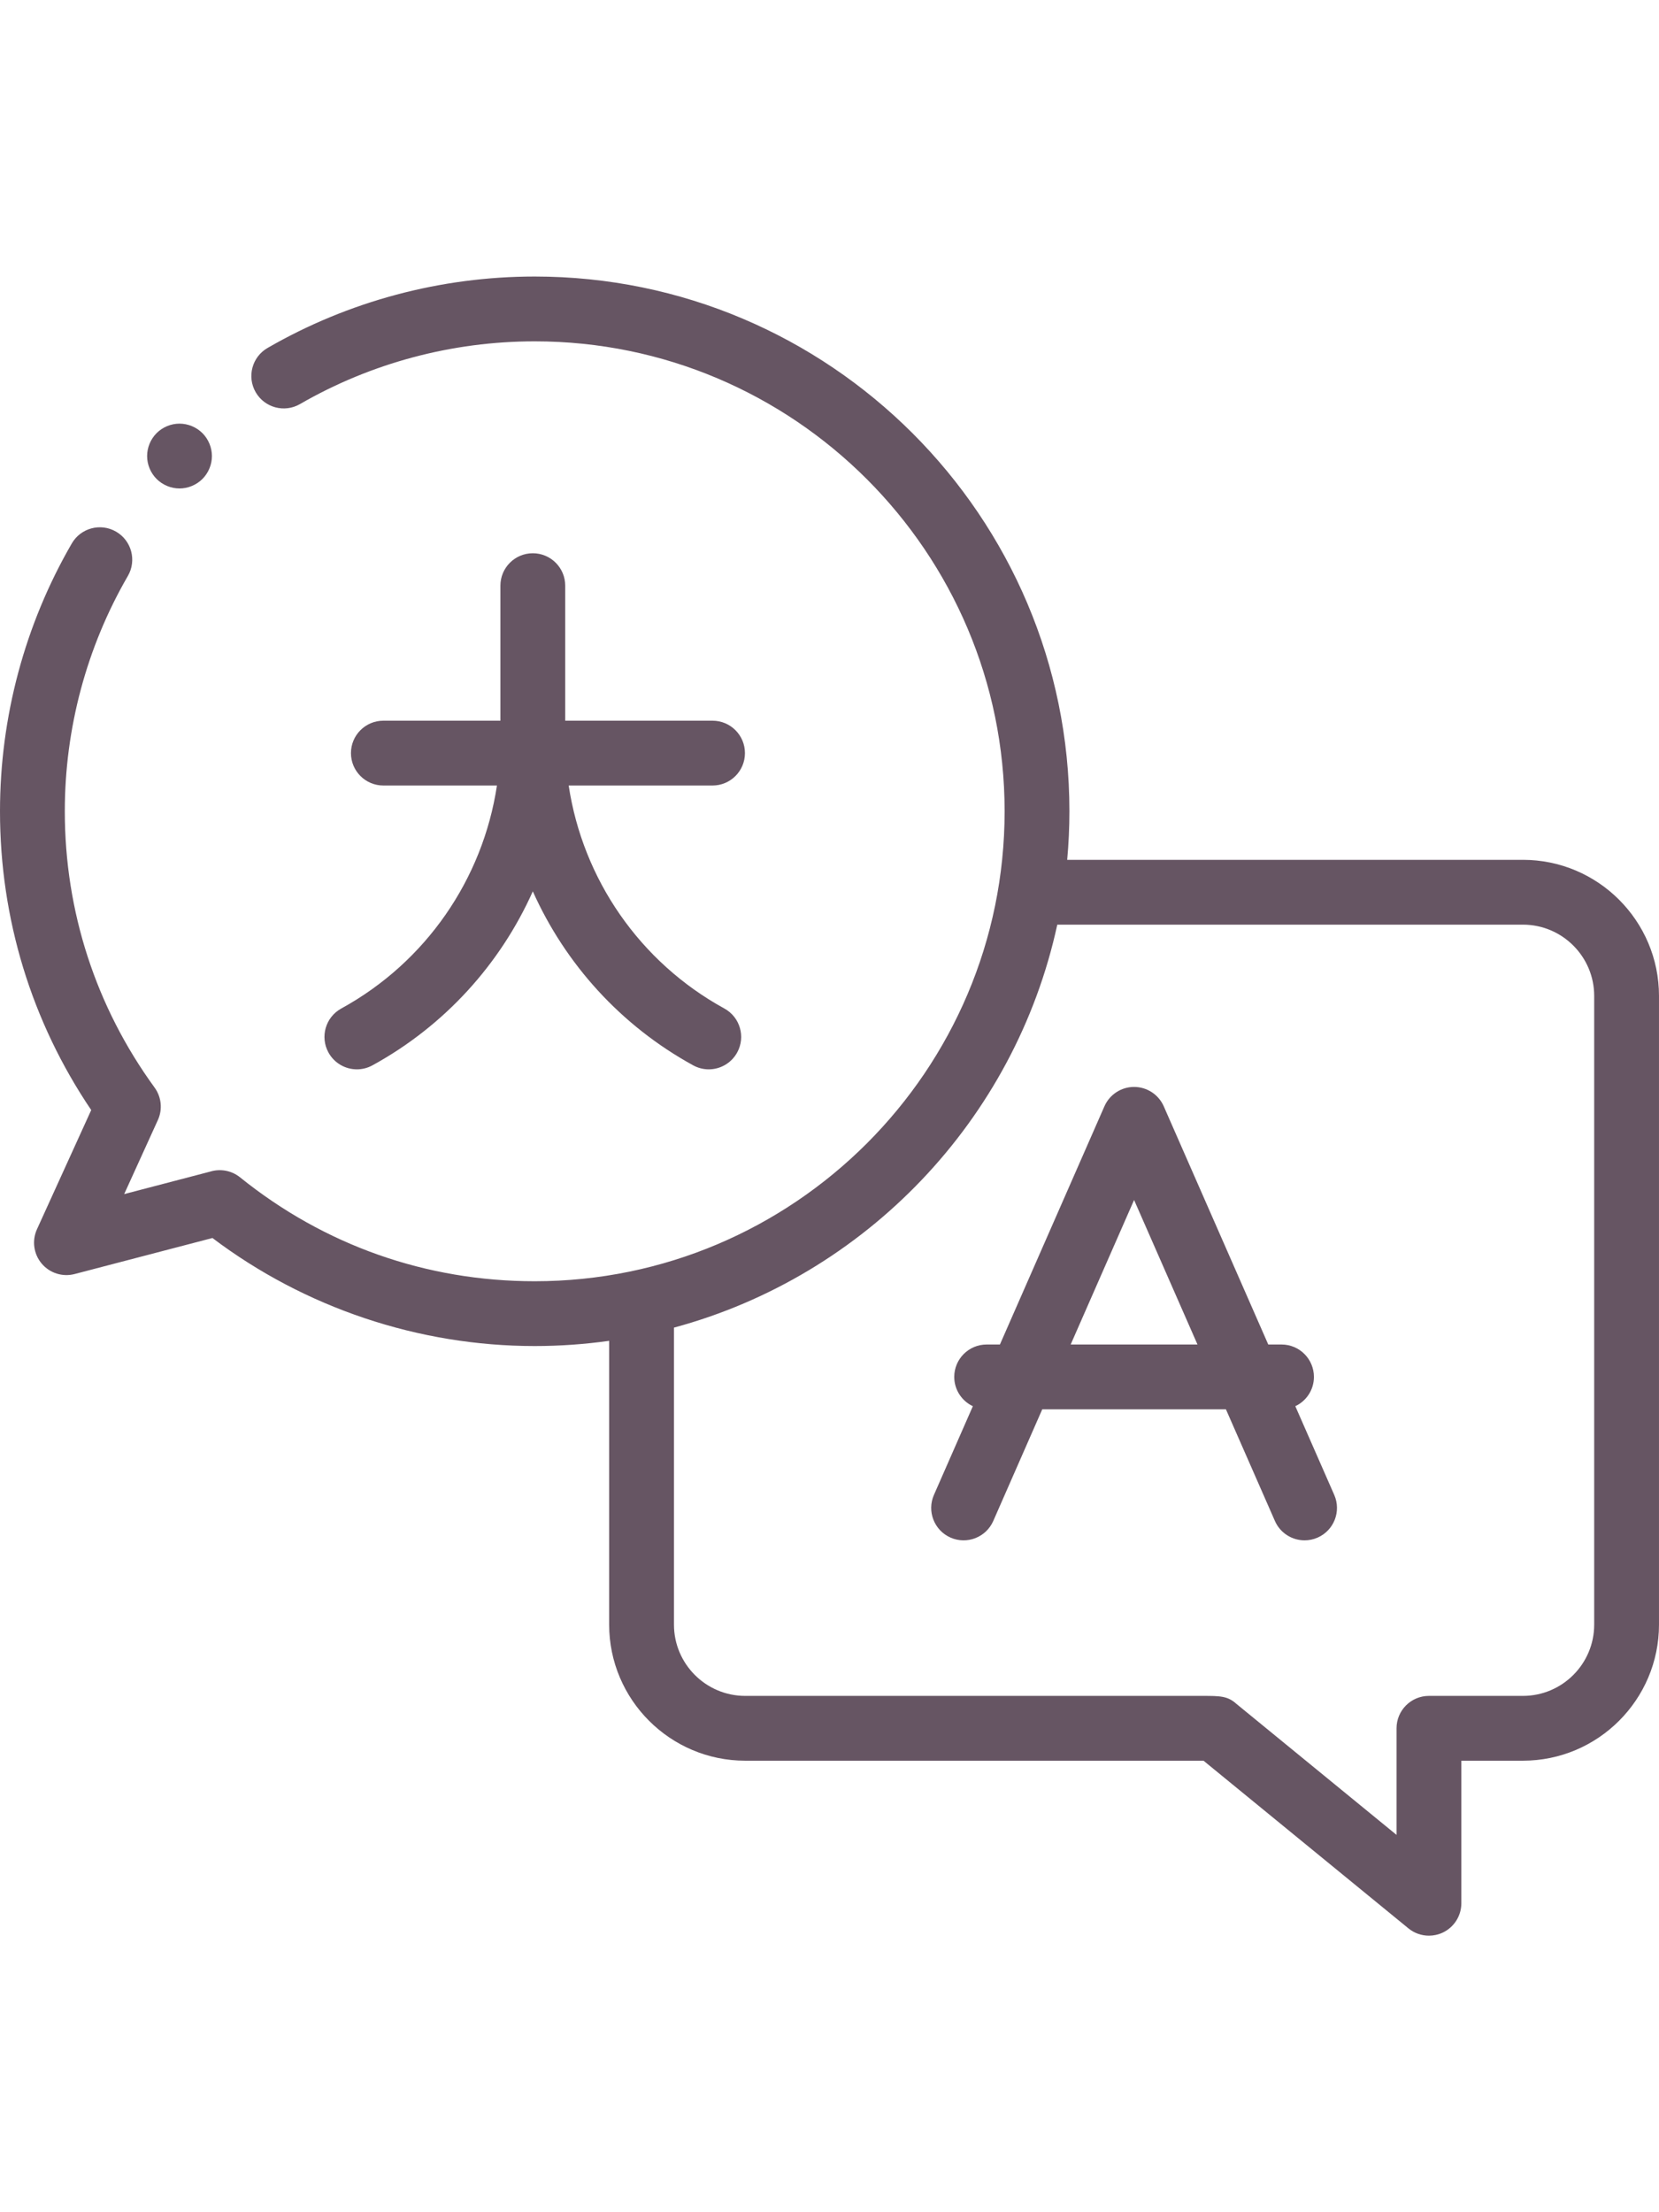
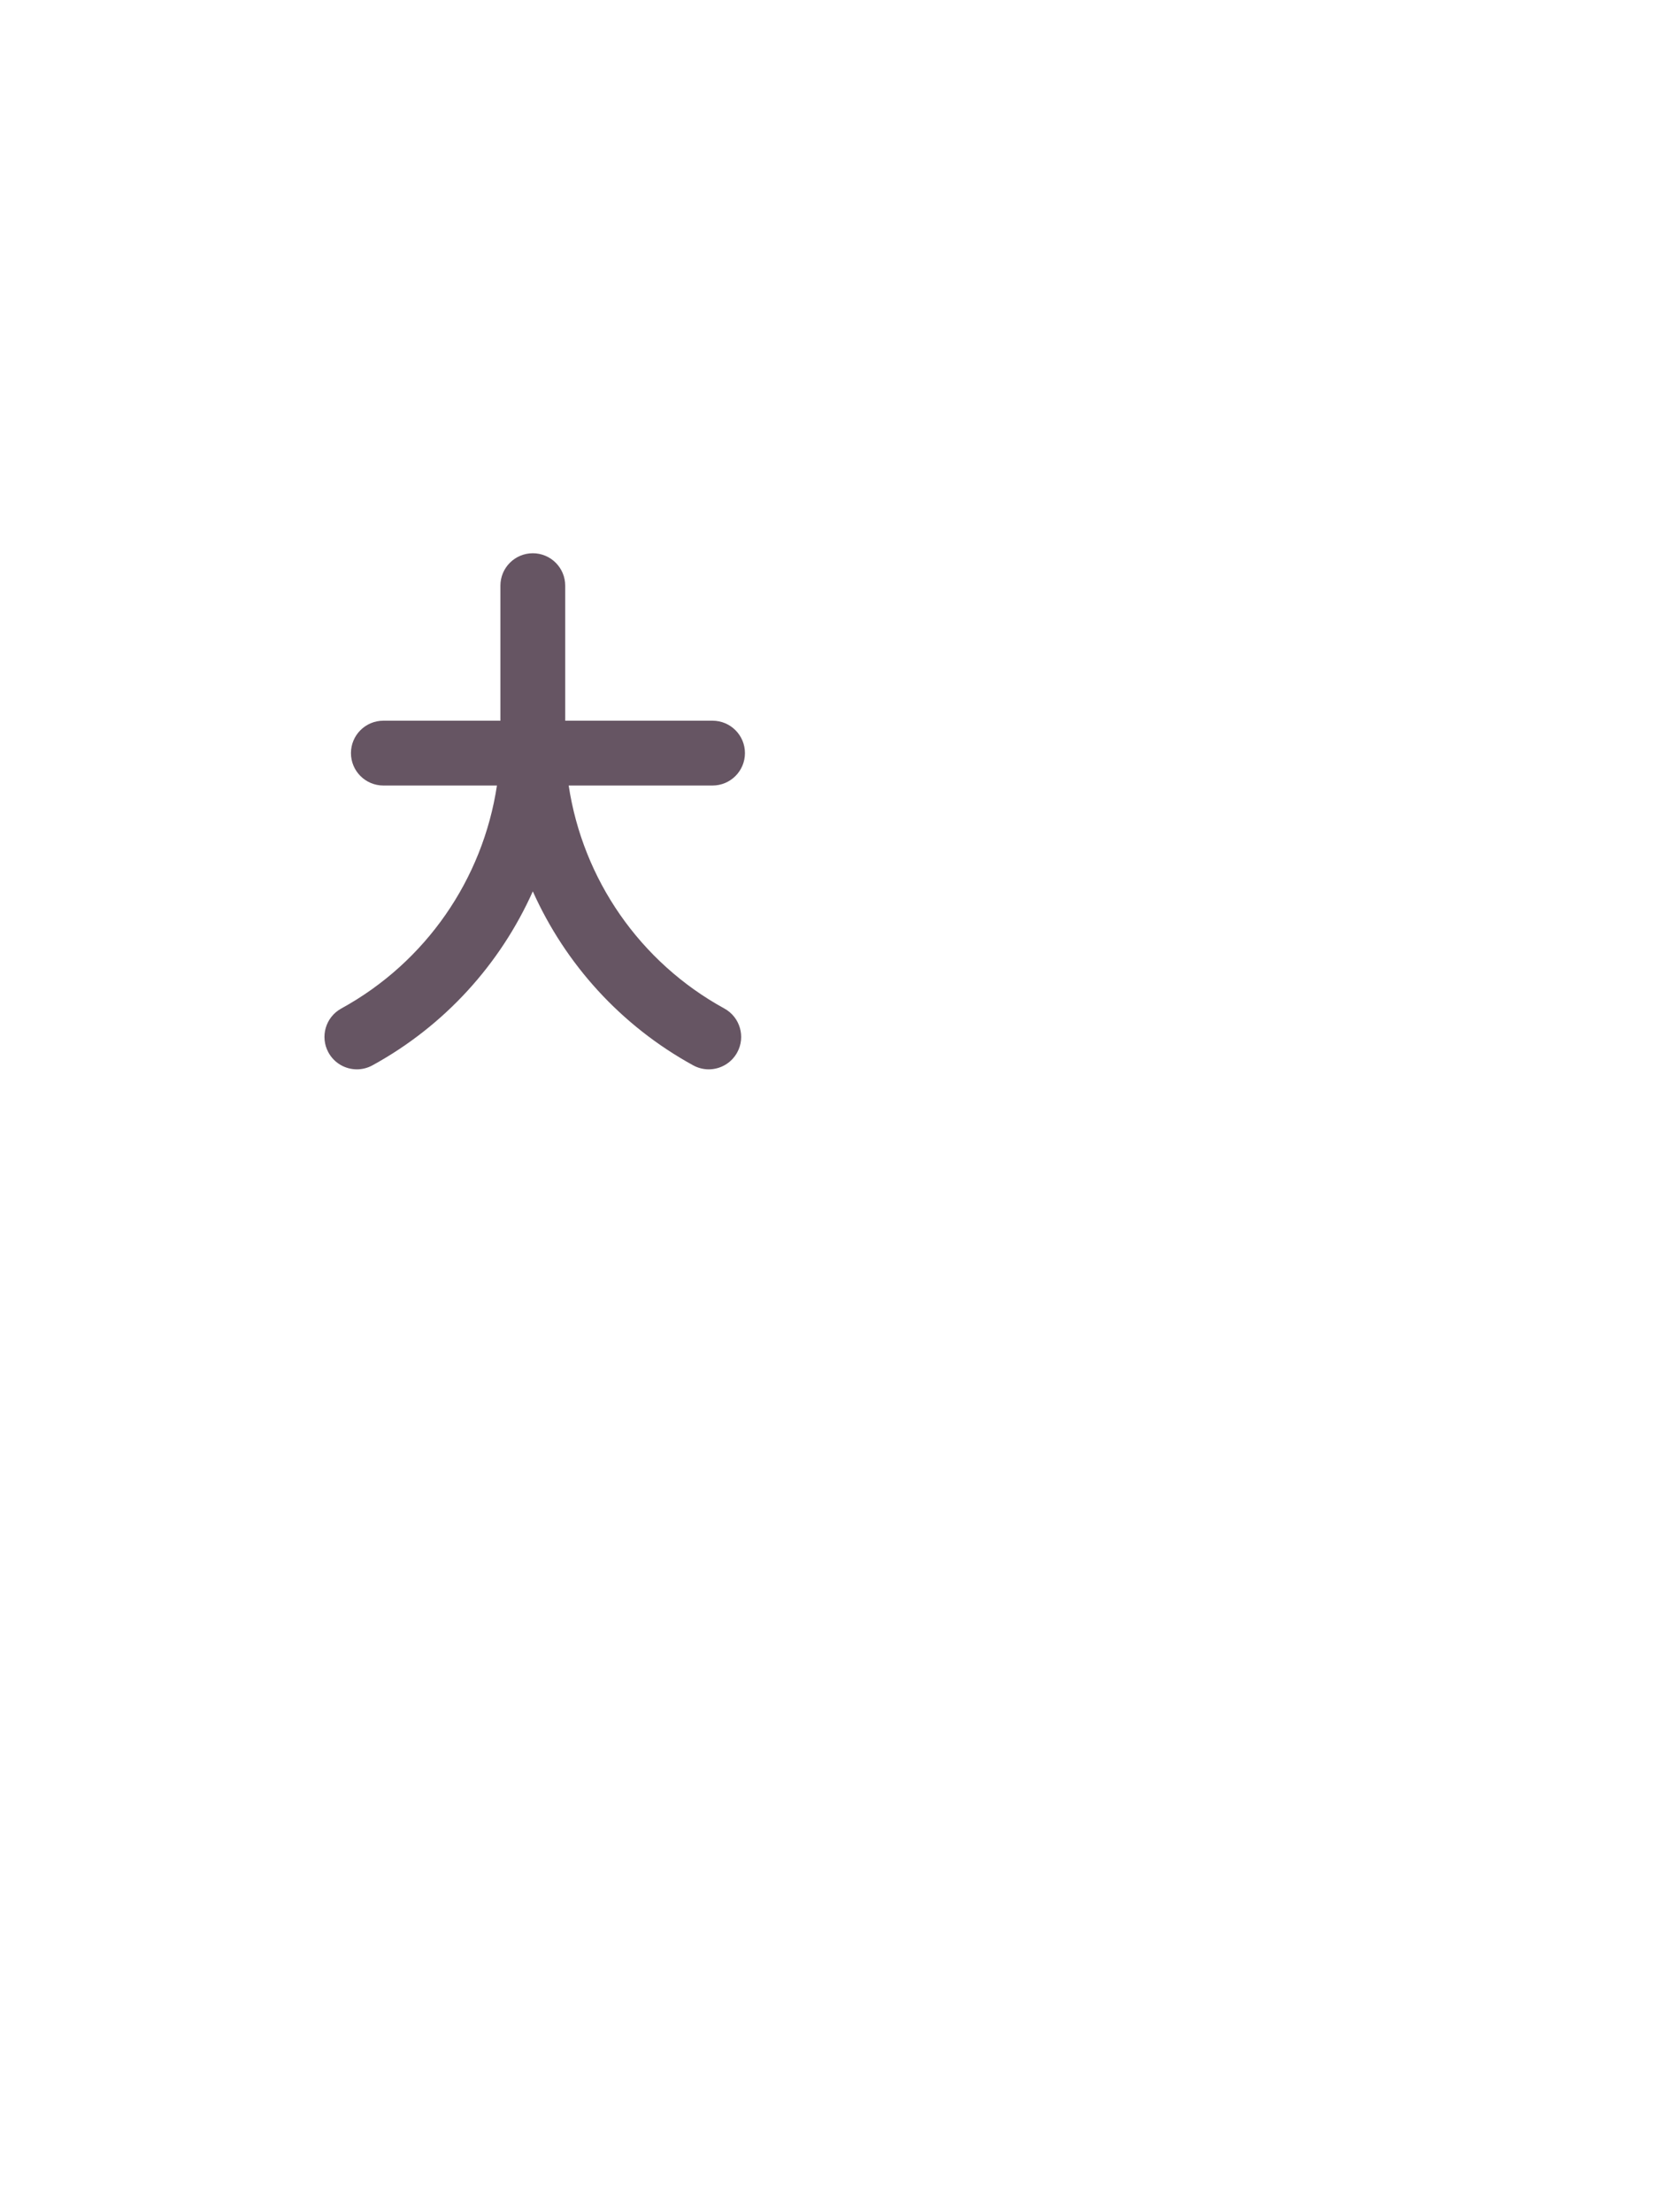
<svg xmlns="http://www.w3.org/2000/svg" height="512pt" viewBox="0 0 512 512">
-   <path fill="#665563" d="m470 180h-140.645c.445-4.934.688-9.93.688-14.98 0-90.992-74.031-165.02-165.023-165.02-28.984 0-57.496 7.625-82.453 22.047-4.781 2.762-6.418 8.879-3.656 13.66 2.766 4.785 8.883 6.418 13.664 3.656 21.918-12.668 46.969-19.363 72.445-19.363 79.965 0 145.023 65.055 145.023 145.02 0 79.965-65.059 145.023-145.023 145.023-33.473 0-64.918-11.09-90.938-32.066-2.609-2.102-6.066-2.73-9.215-1.766l-26.543 6.941 10.398-22.852c1.496-3.281 1.105-7.109-1.016-10.027-18.125-24.895-27.707-54.375-27.707-85.254 0-25.543 6.73-50.656 19.465-72.621 2.77-4.781 1.141-10.898-3.637-13.668s-10.895-1.145-13.668 3.637c-14.496 25.008-22.16 53.59-22.16 82.652 0 33.16 9.715 64.914 28.152 92.199l-16.742 36.785c-1.602 3.512-1.035 7.629 1.449 10.582 2.484 2.953 6.445 4.211 10.18 3.234l42.527-11.117c28.508 21.535 63.621 33.34 99.453 33.34 7.801 0 15.469-.559 22.98-1.609v87.566c0 23.156 18.84 42 41.996 42h141.434l63.238 51.738c1.82 1.492 4.066 2.258 6.332 2.258 1.457 0 2.918-.316 4.281-.961 3.492-1.656 5.719-5.172 5.719-9.039v-43.996h19c23.16 0 42-18.844 42-42v-194c0-23.16-18.84-42-42-42zm22 236c0 12.129-9.867 22-22 22h-29c-5.523 0-10 4.477-10 10v32.895l-49.391-40.41c-2.723-2.484-5.105-2.484-10.461-2.484h-141.152c-12.129 0-21.996-9.871-21.996-22v-91.648c59.152-15.973 105.238-64.074 118.297-124.352h143.703c12.133 0 22 9.867 22 22zm0 0" />
-   <path fill="#665563" d="m399.762 348.605c3.391-1.598 5.742-5.039 5.742-9.039 0-5.52-4.477-10-10-10h-4.094l-32.25-73.5c-1.598-3.637-5.191-5.984-9.16-5.984s-7.562 2.348-9.156 5.984l-32.25 73.5h-4.094c-5.523 0-10 4.48-10 10 0 4 2.352 7.441 5.742 9.039l-12.012 27.375c-2.219 5.059.082 10.957 5.137 13.176 5.059 2.219 10.957-.082 13.176-5.141l15.117-34.449h56.684l15.117 34.449c1.645 3.75 5.312 5.984 9.164 5.984 1.34 0 2.703-.27 4.012-.844 5.055-2.219 7.359-8.117 5.137-13.176zm-69.328-19.039 19.566-44.594 19.566 44.594zm0 0" />
-   <path fill="#665563" d="m55.402 65.398c2.629 0 5.207-1.07 7.07-2.93 1.859-1.859 2.93-4.438 2.93-7.07 0-2.629-1.07-5.207-2.93-7.07-1.863-1.859-4.441-2.93-7.07-2.93-2.641 0-5.211 1.07-7.07 2.93-1.859 1.863-2.93 4.441-2.93 7.07 0 2.633 1.07 5.211 2.93 7.07 1.859 1.863 4.438 2.93 7.07 2.93zm0 0" />
  <path fill="#665563" d="m105.328 225.879c-4.844 2.656-6.617 8.734-3.961 13.578 1.82 3.316 5.246 5.195 8.777 5.195 1.625 0 3.273-.398 4.801-1.234 22.301-12.23 39.457-31.254 49.492-53.688 10.039 22.434 27.191 41.457 49.492 53.688 1.527.836 3.176 1.234 4.801 1.234 3.531 0 6.957-1.879 8.777-5.195 2.656-4.844.883-10.922-3.961-13.578-26.105-14.316-43.676-39.902-48.039-68.812h44.398c5.523 0 10-4.477 10-10 0-5.523-4.477-10-10-10h-45.469v-41.672c0-5.523-4.477-10-10-10s-10 4.477-10 10v41.672h-36.125c-5.523 0-10 4.477-10 10 0 5.523 4.477 10 10 10h35.055c-4.363 28.91-21.934 54.5-48.039 68.812zm0 0" />
</svg>